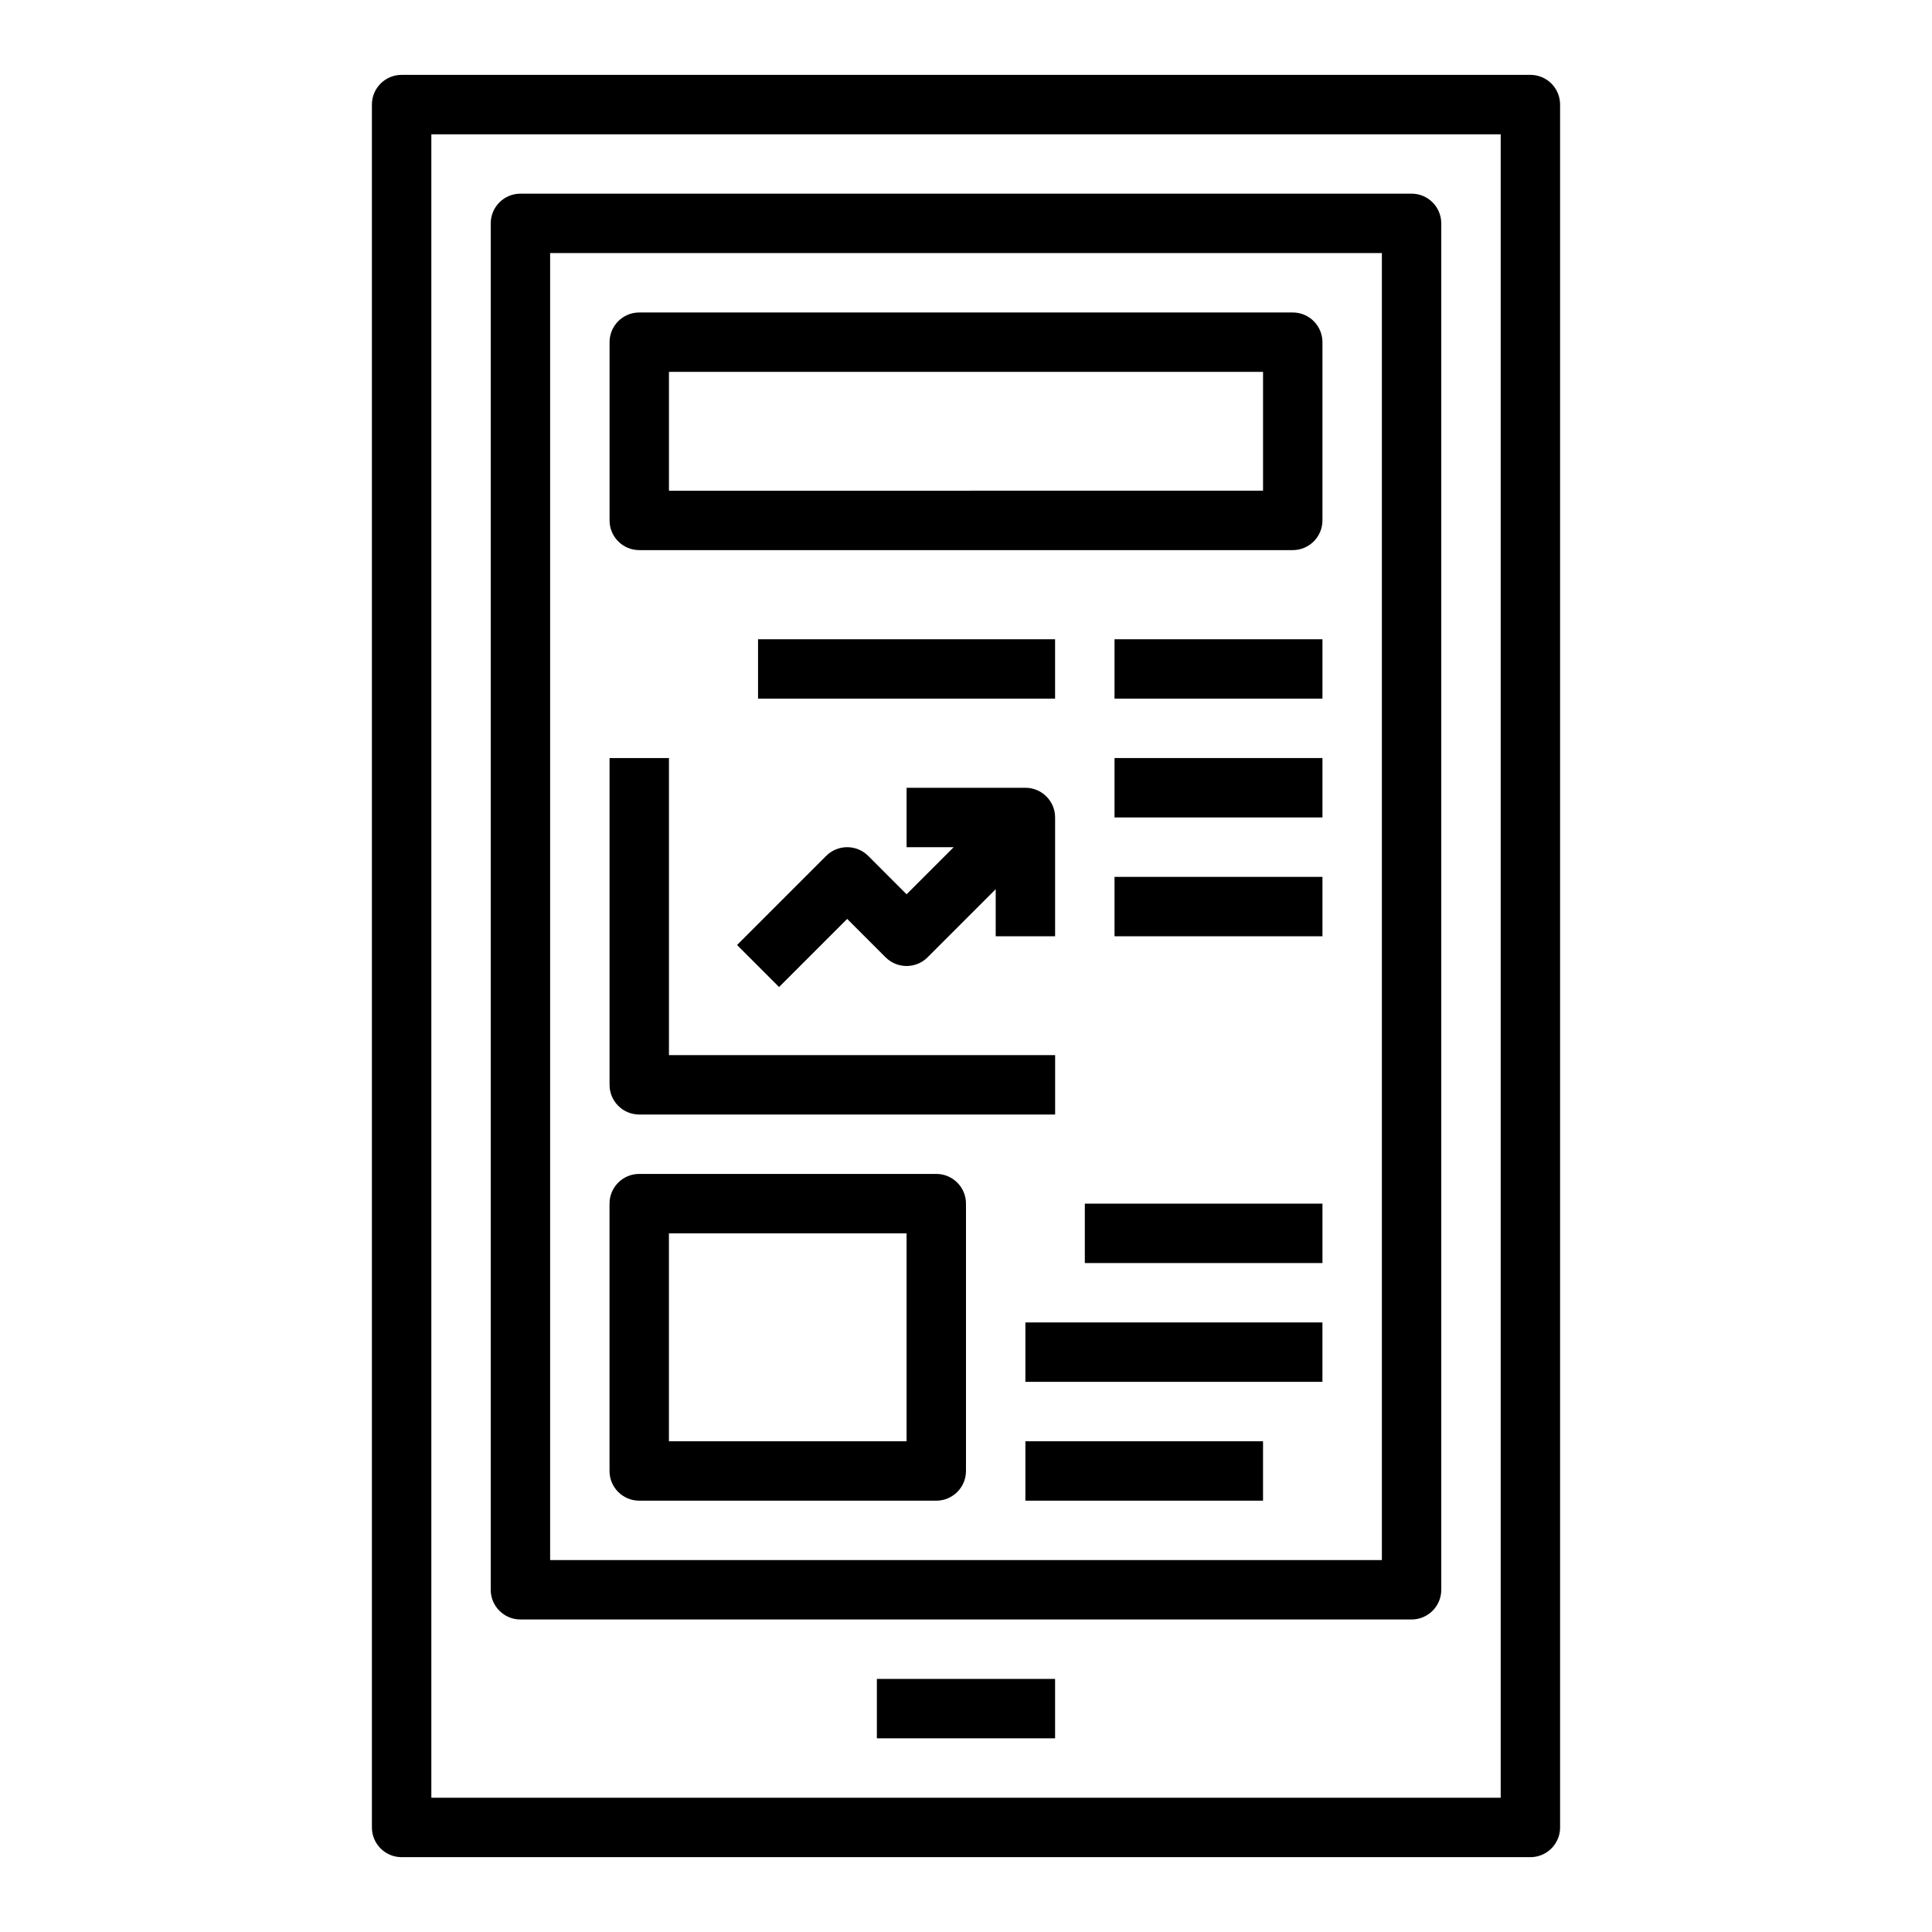
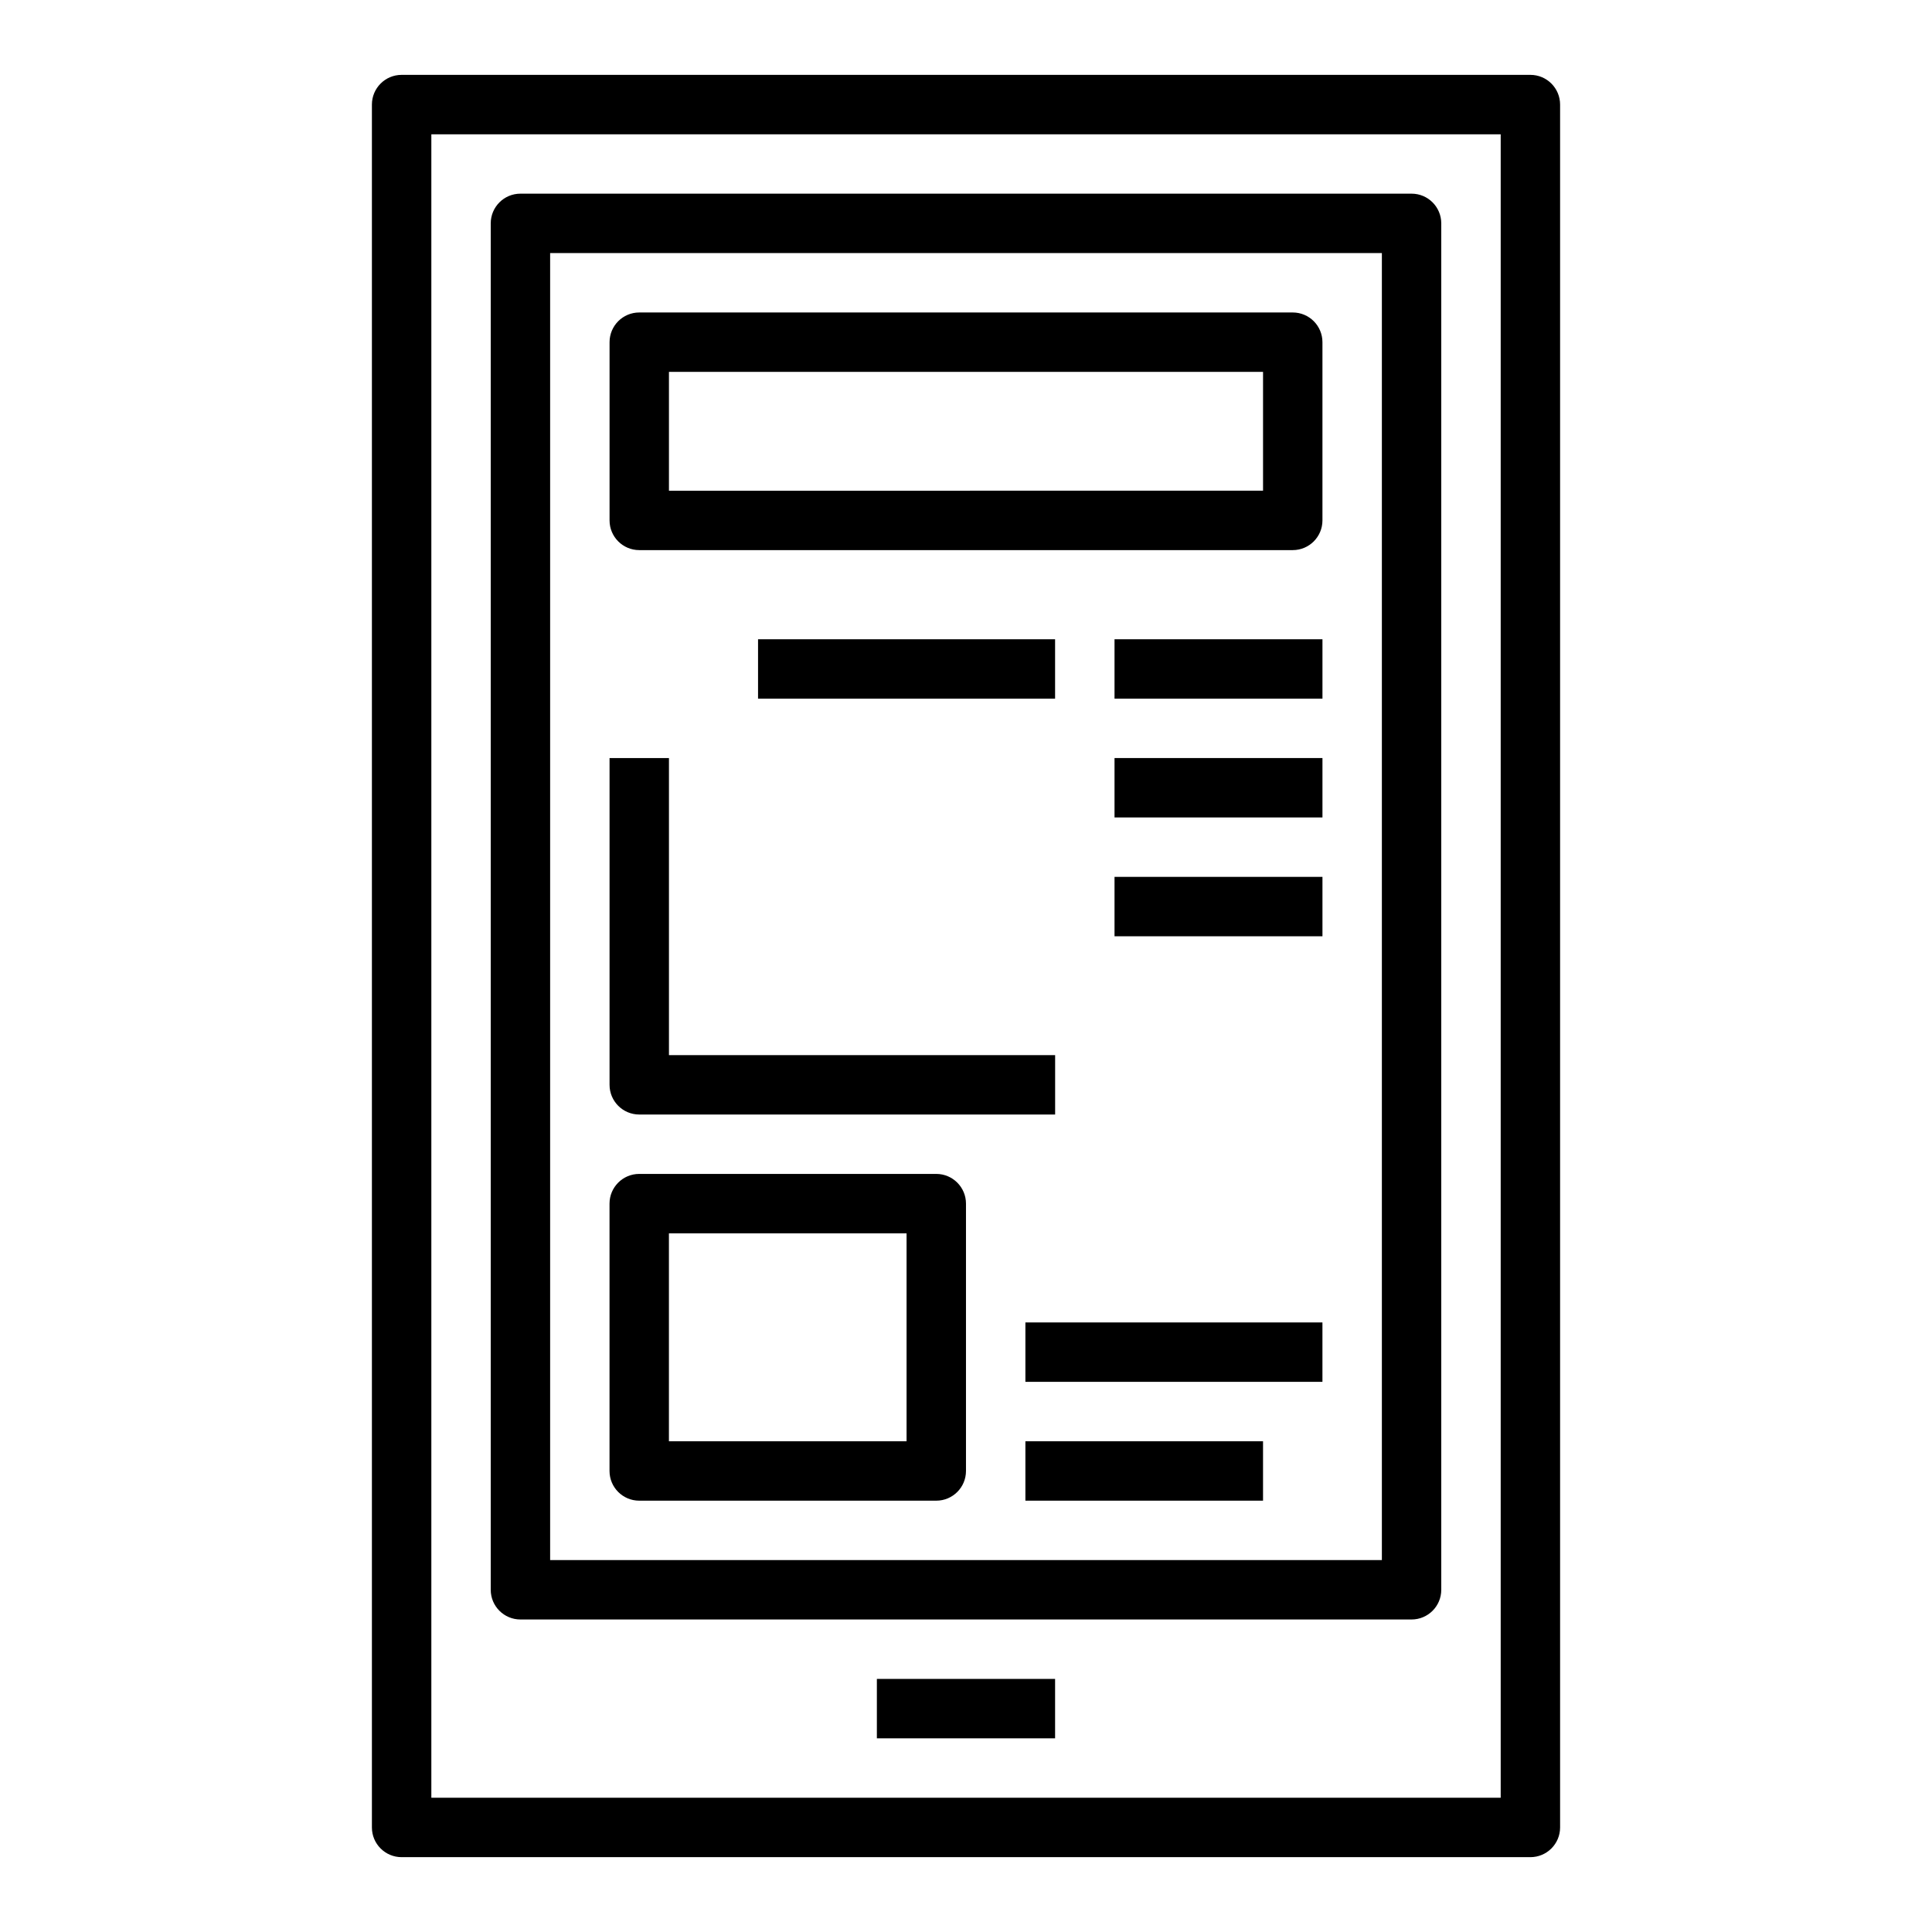
<svg xmlns="http://www.w3.org/2000/svg" fill="#000000" width="800px" height="800px" version="1.1" viewBox="144 144 512 512">
  <g>
    <path d="m250.43 163.84c-4.348 0-7.871 3.527-7.871 7.875v456.58c0 4.348 3.523 7.871 7.871 7.871h299.14c4.348 0 7.871-3.523 7.871-7.871v-456.58c0-4.348-3.523-7.875-7.871-7.875zm291.27 456.58h-283.39v-440.83h283.39z" />
    <path d="m281.92 573.18h236.16c4.348 0 7.871-3.523 7.871-7.871v-362.11c0-4.348-3.523-7.875-7.871-7.875h-236.16c-4.348 0-7.871 3.527-7.871 7.875v362.11c0 4.348 3.523 7.871 7.871 7.871zm7.871-362.11h220.42v346.37h-220.42z" />
    <path d="m376.38 588.93h47.23v15.742h-47.23z" />
    <path d="m486.59 226.81h-173.18c-4.348 0-7.871 3.527-7.871 7.875v47.23c0 4.348 3.523 7.871 7.871 7.871h173.18c4.348 0 7.871-3.523 7.871-7.871v-47.23c0-4.348-3.523-7.875-7.871-7.875zm-7.871 47.23-157.44 0.004v-31.488h157.44z" />
    <path d="m392.12 455.1h-78.719c-4.348 0-7.871 3.527-7.871 7.875v70.848c0 4.348 3.523 7.871 7.871 7.871h78.719c4.348 0 7.875-3.523 7.875-7.871v-70.848c0-4.348-3.527-7.875-7.875-7.875zm-7.871 70.848h-62.977v-55.102h62.977z" />
-     <path d="m431.49 462.98h62.977v15.742h-62.977z" />
    <path d="m415.74 494.46h78.719v15.742h-78.719z" />
    <path d="m415.74 525.95h62.977v15.742h-62.977z" />
    <path d="m313.41 439.36h110.21v-15.746h-102.34v-78.719h-15.742v86.594c0 4.348 3.523 7.871 7.871 7.871z" />
-     <path d="m350.46 405.57 18.051-18.051 10.176 10.18v-0.004c3.074 3.074 8.059 3.074 11.133 0l18.051-18.047v12.48h15.742v-31.488c0-4.348-3.523-7.871-7.871-7.871h-31.488v15.742h12.484l-12.484 12.484-10.176-10.18v0.004c-3.074-3.074-8.059-3.074-11.133 0l-23.617 23.617z" />
    <path d="m344.89 313.41h78.719v15.742h-78.719z" />
    <path d="m439.36 313.41h55.105v15.742h-55.105z" />
    <path d="m439.36 344.89h55.105v15.742h-55.105z" />
    <path d="m439.36 376.38h55.105v15.742h-55.105z" />
  </g>
</svg>